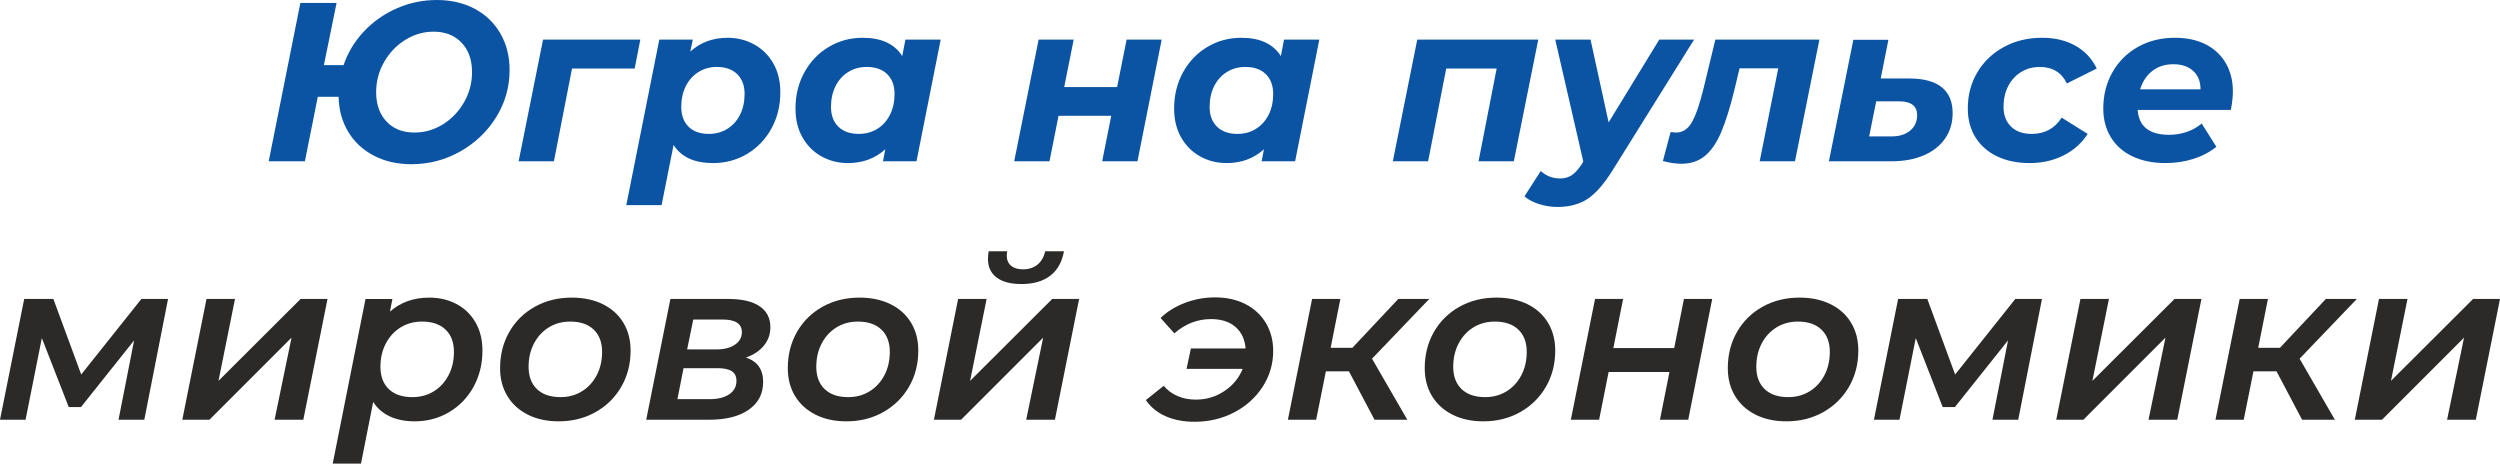
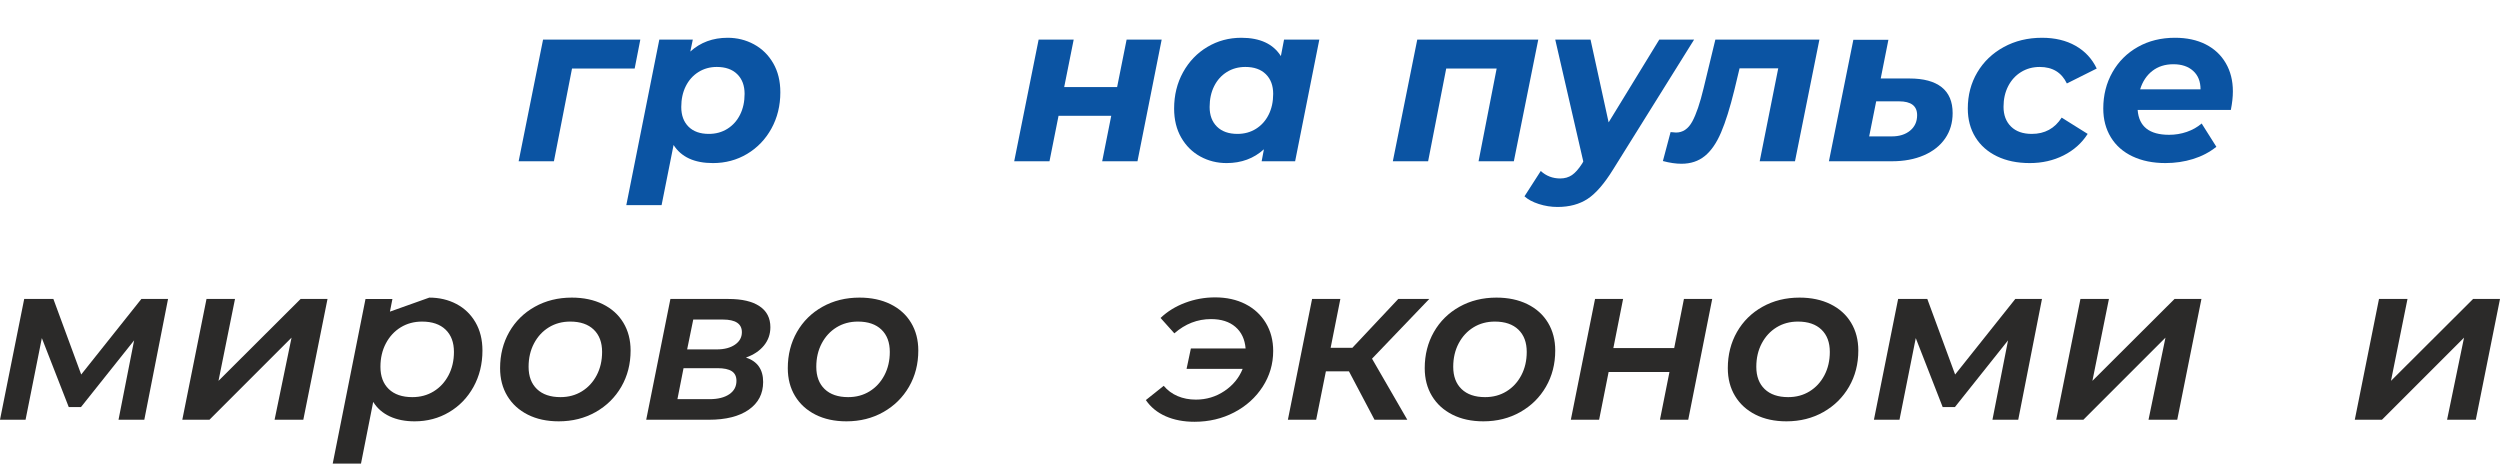
<svg xmlns="http://www.w3.org/2000/svg" xml:space="preserve" width="93.583mm" height="17.355mm" version="1.1" style="shape-rendering:geometricPrecision; text-rendering:geometricPrecision; image-rendering:optimizeQuality; fill-rule:evenodd; clip-rule:evenodd" viewBox="0 0 10437.91 1935.71">
  <defs>
    <style type="text/css"> .fil1 {fill:#2B2A29;fill-rule:nonzero} .fil0 {fill:#0B54A3;fill-rule:nonzero} </style>
  </defs>
  <g id="Слой_x0020_1">
-     <path class="fil0" d="M1823.55 0c59.82,0 112.7,12.28 158.65,36.83 45.96,24.56 81.69,59.03 107.19,103.41 25.5,44.39 38.25,95.23 38.25,152.52 0,70.51 -18.57,135.83 -55.71,195.96 -37.15,60.12 -87.2,107.97 -150.15,143.54 -62.96,35.57 -130.96,53.36 -203.98,53.36 -58.56,0 -110.66,-11.81 -156.3,-35.41 -45.64,-23.61 -81.37,-56.66 -107.19,-99.16 -25.81,-42.5 -39.34,-91.45 -40.6,-146.85l-86.89 0 -53.83 269.14 -151.09 0 132.2 -661.04 151.1 0 -52.89 259.7 82.16 0c17.63,-52.25 45.81,-99 84.52,-140.25 38.71,-41.24 84.52,-73.49 137.4,-96.79 52.89,-23.29 108.6,-34.94 167.15,-34.94zm-93.49 553.39c42.81,0 82.64,-11.49 119.47,-34.46 36.83,-22.98 66.25,-53.83 88.29,-92.54 22.04,-38.73 33.05,-80.43 33.05,-125.13 0,-51.62 -14.63,-92.7 -43.91,-123.24 -29.27,-30.53 -68.15,-45.8 -116.62,-45.8 -42.18,0 -81.69,11.49 -118.52,34.46 -36.83,22.98 -66.26,53.83 -88.29,92.55 -22.04,38.71 -33.05,80.42 -33.05,125.12 0,51.62 14.48,92.7 43.43,123.24 28.97,30.54 67.68,45.8 116.15,45.8z" />
    <polygon id="_1" class="fil0" points="2649.85,286.15 2388.27,286.15 2312.72,673.32 2165.41,673.32 2267.39,165.26 2673.47,165.26 " />
    <path id="_2" class="fil0" d="M3037.98 157.71c39.66,0 76.34,9.12 110.02,27.38 33.68,18.26 60.44,44.55 80.27,78.86 19.83,34.31 29.75,74.76 29.75,121.35 0,56.02 -12.44,106.55 -37.3,151.57 -24.87,45.01 -58.71,80.26 -101.52,105.76 -42.81,25.5 -90.34,38.25 -142.6,38.25 -77.44,0 -132.2,-25.17 -164.32,-75.54l-50.05 251.19 -147.32 0 137.87 -691.26 139.77 0 -10.4 50.06c42.18,-38.41 94.13,-57.61 155.82,-57.61zm-78.38 401.34c28.97,0 54.78,-7.08 77.44,-21.25 22.66,-14.17 40.29,-33.84 52.88,-59.01 12.59,-25.18 18.89,-54.15 18.89,-86.89 0,-34.62 -10.24,-62.01 -30.69,-82.16 -20.47,-20.14 -48.95,-30.22 -85.47,-30.22 -28.33,0 -53.83,7.08 -76.49,21.25 -22.66,14.17 -40.29,33.84 -52.88,59.03 -12.59,25.17 -18.88,54.14 -18.88,86.88 0,34.62 10.07,62.01 30.22,82.16 20.14,20.14 48.47,30.22 84.99,30.22z" />
-     <path id="_3" class="fil0" d="M3927.56 165.26l-101.04 508.06 -139.77 0 9.44 -50.05c-42.17,38.4 -94.11,57.6 -155.82,57.6 -39.66,0 -76.17,-9.12 -109.54,-27.38 -33.37,-18.26 -59.96,-44.54 -79.79,-78.86 -19.83,-34.31 -29.75,-74.76 -29.75,-121.34 0,-56.04 12.43,-106.56 37.3,-151.57 24.87,-45.02 58.7,-80.27 101.52,-105.77 42.81,-25.5 90.02,-38.25 141.65,-38.25 78.06,0 133.15,25.5 165.26,76.49l13.22 -68.94 147.32 0zm-341.86 393.79c28.97,0 54.78,-7.08 77.44,-21.25 22.66,-14.17 40.3,-33.84 52.88,-59.01 12.59,-25.18 18.89,-54.15 18.89,-86.89 0,-34.62 -10.23,-62.01 -30.69,-82.16 -20.46,-20.14 -48.94,-30.22 -85.46,-30.22 -28.97,0 -54.78,7.08 -77.44,21.25 -22.66,14.17 -40.29,33.84 -52.88,59.03 -12.59,25.17 -18.89,54.14 -18.89,86.88 0,34.62 10.24,62.01 30.69,82.16 20.47,20.14 48.95,30.22 85.46,30.22z" />
    <polygon id="_4" class="fil0" points="4336.47,165.26 4482.84,165.26 4443.17,363.58 4664.15,363.58 4703.82,165.26 4850.19,165.26 4749.15,673.32 4601.82,673.32 4639.6,483.51 4419.57,483.51 4381.79,673.32 4234.48,673.32 " />
    <path id="_5" class="fil0" d="M5508.4 165.26l-101.04 508.06 -139.77 0 9.44 -50.05c-42.17,38.4 -94.11,57.6 -155.82,57.6 -39.66,0 -76.17,-9.12 -109.54,-27.38 -33.37,-18.26 -59.96,-44.54 -79.79,-78.86 -19.83,-34.31 -29.75,-74.76 -29.75,-121.34 0,-56.04 12.43,-106.56 37.3,-151.57 24.87,-45.02 58.7,-80.27 101.52,-105.77 42.81,-25.5 90.02,-38.25 141.65,-38.25 78.06,0 133.15,25.5 165.26,76.49l13.22 -68.94 147.32 0zm-341.86 393.79c28.97,0 54.78,-7.08 77.44,-21.25 22.66,-14.17 40.3,-33.84 52.88,-59.01 12.59,-25.18 18.89,-54.15 18.89,-86.89 0,-34.62 -10.23,-62.01 -30.69,-82.16 -20.46,-20.14 -48.94,-30.22 -85.46,-30.22 -28.97,0 -54.78,7.08 -77.44,21.25 -22.66,14.17 -40.29,33.84 -52.88,59.03 -12.59,25.17 -18.89,54.14 -18.89,86.88 0,34.62 10.24,62.01 30.69,82.16 20.47,20.14 48.95,30.22 85.46,30.22z" />
    <polygon id="_6" class="fil0" points="6422.54,165.26 6320.55,673.32 6173.23,673.32 6248.77,286.15 6038.18,286.15 5962.64,673.32 5815.32,673.32 5917.31,165.26 " />
    <path id="_7" class="fil0" d="M7073.2 165.26l-338.08 542.06c-36.52,59.18 -71.93,100.1 -106.24,122.77 -34.32,22.66 -76.34,34 -126.07,34 -26.45,0 -52.41,-4.09 -77.91,-12.28 -25.5,-8.19 -45.48,-18.88 -59.97,-32.11l67.99 -105.76c22.66,20.77 49.73,31.16 81.22,31.16 18.88,0 35.26,-4.73 49.1,-14.17 13.85,-9.45 28.02,-25.5 42.5,-48.16l4.73 -8.5 -117.1 -509.01 147.32 0 75.54 345.63 211.54 -345.63 145.43 0z" />
    <path id="_8" class="fil0" d="M7596.36 165.26l-101.99 508.06 -147.32 0 77.44 -388.13 -161.48 0 -21.73 90.66c-18.25,74.28 -36.83,133.46 -55.71,177.53 -18.88,44.07 -41.55,76.82 -67.99,98.22 -26.45,21.4 -58.87,32.1 -97.27,32.1 -23.29,0 -49.1,-3.77 -77.43,-11.33l32.1 -120.87c11.33,1.26 18.89,1.88 22.66,1.88 28.33,0 50.84,-15.1 67.52,-45.33 16.69,-30.22 32.58,-76.8 47.69,-139.76l49.1 -203.04 434.4 0z" />
    <path id="_9" class="fil0" d="M7972.2 327.69c59.18,0 104.04,12.11 134.58,36.36 30.53,24.24 45.8,60.27 45.8,108.12 0,40.29 -10.38,75.54 -31.16,105.77 -20.78,30.22 -50.37,53.67 -88.77,70.35 -38.4,16.69 -83.11,25.03 -134.1,25.03l-262.52 0 101.99 -507.11 146.37 0 -32.1 161.48 119.92 0zm-73.66 241.76c31.49,0 56.98,-8.03 76.49,-24.08 19.52,-16.06 29.28,-37.62 29.28,-64.69 0,-38.4 -25.18,-57.61 -75.54,-57.61l-95.39 0 -29.27 146.38 94.43 0z" />
    <path id="_10" class="fil0" d="M8474.6 680.88c-52.24,0 -97.9,-9.44 -136.92,-28.33 -39.04,-18.88 -69.1,-45.48 -90.19,-79.79 -21.09,-34.31 -31.63,-74.13 -31.63,-119.46 0,-56.04 13.22,-106.41 39.66,-151.1 26.43,-44.7 63.26,-79.96 110.49,-105.77 47.21,-25.81 100.42,-38.71 159.59,-38.71 54.15,0 100.9,11.18 140.25,33.52 39.34,22.35 68.77,53.99 88.29,94.92l-124.65 62.33c-22.04,-45.96 -59.81,-68.94 -113.32,-68.94 -28.97,0 -54.93,7.08 -77.91,21.25 -22.98,14.17 -40.92,33.84 -53.83,59.03 -12.9,25.17 -19.36,53.83 -19.36,85.93 0,34.63 10.38,62.17 31.16,82.64 20.78,20.46 49.73,30.68 86.88,30.68 54.15,0 95.7,-22.66 124.65,-67.99l108.6 67.99c-24.55,38.4 -58.08,68.32 -100.57,89.72 -42.5,21.4 -89.55,32.1 -141.18,32.1z" />
    <path id="_11" class="fil0" d="M9322.62 381.52c0,23.29 -2.83,49.11 -8.5,77.44l-389.07 0c5.04,69.25 48.8,103.87 131.27,103.87 25.81,0 50.53,-4.09 74.13,-12.28 23.61,-8.18 44.24,-19.83 61.86,-34.93l61.39 97.26c-28.33,22.66 -60.75,39.66 -97.27,50.99 -36.52,11.33 -74.92,17 -115.22,17 -52.24,0 -98.05,-9.28 -137.4,-27.85 -39.34,-18.57 -69.57,-45.17 -90.66,-79.8 -21.09,-34.62 -31.63,-74.6 -31.63,-119.92 0,-56.04 12.75,-106.56 38.25,-151.57 25.5,-45.02 60.91,-80.27 106.24,-105.77 45.33,-25.5 96.96,-38.25 154.87,-38.25 49.11,0 91.76,9.12 127.97,27.38 36.19,18.26 64.21,44.39 84.04,78.39 19.83,34 29.75,73.34 29.75,118.04zm-248.36 -113.32c-34.63,0 -63.9,9.28 -87.82,27.86 -23.92,18.57 -40.92,44.22 -50.99,76.96l252.14 0c0,-32.74 -10.23,-58.39 -30.69,-76.96 -20.46,-18.58 -48.01,-27.86 -82.63,-27.86z" />
    <polygon class="fil1" points="701.64,1248.23 602.49,1752.51 494.83,1752.51 559.99,1421.04 338.07,1699.63 287.07,1699.63 174.7,1411.6 106.71,1752.51 -0,1752.51 101.04,1248.23 222.86,1248.23 339.02,1563.64 590.22,1248.23 " />
    <polygon id="_1_0" class="fil1" points="862.19,1248.23 981.18,1248.23 912.24,1590.08 1255.04,1248.23 1367.42,1248.23 1266.38,1752.51 1146.44,1752.51 1217.27,1409.71 874.47,1752.51 761.15,1752.51 " />
-     <path id="_2_1" class="fil1" d="M1792.37 1242.56c41.56,0 79.17,8.81 112.85,26.43 33.68,17.63 60.29,43.13 79.8,76.5 19.51,33.36 29.27,72.71 29.27,118.04 0,56.02 -12.44,106.55 -37.3,151.57 -24.87,45.02 -58.87,80.27 -101.99,105.77 -43.13,25.5 -91.14,38.25 -144.02,38.25 -39.66,0 -74.28,-6.93 -103.87,-20.78 -29.59,-13.85 -52.57,-34 -68.94,-60.44l-50.99 257.81 -118.04 0 136.92 -687.48 112.38 0 -10.4 52.88c44.08,-39.03 98.84,-58.55 164.32,-58.55zm-70.83 415.51c33.37,0 63.12,-8.02 89.24,-24.08 26.13,-16.05 46.75,-38.4 61.86,-67.04 15.11,-28.64 22.66,-61.22 22.66,-97.74 0,-39.66 -11.64,-70.67 -34.94,-93.02 -23.29,-22.35 -56.02,-33.52 -98.21,-33.52 -33.36,0 -63.11,8.02 -89.24,24.08 -26.12,16.05 -46.75,38.4 -61.86,67.04 -15.1,28.64 -22.66,61.22 -22.66,97.74 0,39.66 11.66,70.67 34.94,93.02 23.3,22.34 56.04,33.52 98.21,33.52z" />
+     <path id="_2_1" class="fil1" d="M1792.37 1242.56c41.56,0 79.17,8.81 112.85,26.43 33.68,17.63 60.29,43.13 79.8,76.5 19.51,33.36 29.27,72.71 29.27,118.04 0,56.02 -12.44,106.55 -37.3,151.57 -24.87,45.02 -58.87,80.27 -101.99,105.77 -43.13,25.5 -91.14,38.25 -144.02,38.25 -39.66,0 -74.28,-6.93 -103.87,-20.78 -29.59,-13.85 -52.57,-34 -68.94,-60.44l-50.99 257.81 -118.04 0 136.92 -687.48 112.38 0 -10.4 52.88zm-70.83 415.51c33.37,0 63.12,-8.02 89.24,-24.08 26.13,-16.05 46.75,-38.4 61.86,-67.04 15.11,-28.64 22.66,-61.22 22.66,-97.74 0,-39.66 -11.64,-70.67 -34.94,-93.02 -23.29,-22.35 -56.02,-33.52 -98.21,-33.52 -33.36,0 -63.11,8.02 -89.24,24.08 -26.12,16.05 -46.75,38.4 -61.86,67.04 -15.1,28.64 -22.66,61.22 -22.66,97.74 0,39.66 11.66,70.67 34.94,93.02 23.3,22.34 56.04,33.52 98.21,33.52z" />
    <path id="_3_2" class="fil1" d="M2332.54 1759.12c-49.11,0 -92.07,-9.29 -128.9,-27.86 -36.83,-18.57 -65.32,-44.54 -85.46,-77.91 -20.15,-33.37 -30.23,-72.09 -30.23,-116.15 0,-56.04 12.75,-106.39 38.25,-151.1 25.5,-44.69 61.07,-79.79 106.72,-105.29 45.64,-25.5 97.1,-38.25 154.4,-38.25 49.1,0 92.23,9.12 129.37,27.38 37.14,18.26 65.8,44.07 85.94,77.44 20.14,33.36 30.22,72.09 30.22,116.15 0,56.02 -12.9,106.39 -38.71,151.1 -25.81,44.69 -61.55,79.95 -107.19,105.76 -45.64,25.82 -97.1,38.73 -154.4,38.73zm7.55 -101.05c33.37,0 63.12,-8.02 89.24,-24.08 26.13,-16.05 46.75,-38.4 61.86,-67.04 15.11,-28.64 22.66,-61.22 22.66,-97.74 0,-39.66 -11.64,-70.67 -34.94,-93.02 -23.29,-22.35 -56.02,-33.52 -98.21,-33.52 -33.36,0 -63.11,8.02 -89.24,24.08 -26.12,16.05 -46.75,38.4 -61.86,67.04 -15.1,28.64 -22.66,61.22 -22.66,97.74 0,39.66 11.66,70.67 34.94,93.02 23.3,22.34 56.04,33.52 98.21,33.52z" />
    <path id="_4_3" class="fil1" d="M3114.47 1492.82c47.85,15.74 71.77,49.73 71.77,101.99 0,49.1 -20,87.67 -59.97,115.67 -39.97,28.02 -95.53,42.03 -166.68,42.03l-261.58 0 101.04 -504.28 242.69 0c56.04,0 99.17,10.07 129.38,30.22 30.22,20.14 45.33,49.42 45.33,87.82 0,28.97 -8.97,54.46 -26.91,76.49 -17.95,22.04 -42.96,38.73 -75.08,50.06zm-245.54 -34l123.72 0c31.48,0 56.82,-6.61 76.01,-19.83 19.21,-13.23 28.81,-30.54 28.81,-51.94 0,-35.26 -26.45,-52.88 -79.32,-52.88l-123.72 0 -25.5 124.65zm93.49 207.75c34.63,0 62.01,-6.76 82.16,-20.3 20.15,-13.54 30.23,-32.27 30.23,-56.19 0,-18.26 -6.46,-31.63 -19.36,-40.13 -12.9,-8.5 -32.89,-12.75 -59.96,-12.75l-141.65 0 -25.5 129.37 134.09 0z" />
    <path id="_5_4" class="fil1" d="M3533.76 1759.12c-49.11,0 -92.07,-9.29 -128.9,-27.86 -36.83,-18.57 -65.32,-44.54 -85.46,-77.91 -20.15,-33.37 -30.23,-72.09 -30.23,-116.15 0,-56.04 12.75,-106.39 38.25,-151.1 25.5,-44.69 61.07,-79.79 106.72,-105.29 45.64,-25.5 97.1,-38.25 154.4,-38.25 49.1,0 92.23,9.12 129.37,27.38 37.14,18.26 65.8,44.07 85.94,77.44 20.14,33.36 30.22,72.09 30.22,116.15 0,56.02 -12.9,106.39 -38.71,151.1 -25.81,44.69 -61.55,79.95 -107.19,105.76 -45.64,25.82 -97.1,38.73 -154.4,38.73zm7.55 -101.05c33.37,0 63.12,-8.02 89.24,-24.08 26.13,-16.05 46.75,-38.4 61.86,-67.04 15.11,-28.64 22.66,-61.22 22.66,-97.74 0,-39.66 -11.64,-70.67 -34.94,-93.02 -23.29,-22.35 -56.02,-33.52 -98.21,-33.52 -33.36,0 -63.11,8.02 -89.24,24.08 -26.12,16.05 -46.75,38.4 -61.86,67.04 -15.1,28.64 -22.66,61.22 -22.66,97.74 0,39.66 11.66,70.67 34.94,93.02 23.3,22.34 56.04,33.52 98.21,33.52z" />
-     <path id="_6_5" class="fil1" d="M4000.27 1248.23l118.99 0 -68.94 341.85 342.81 -341.85 112.37 0 -101.04 504.28 -119.94 0 70.83 -342.8 -342.8 342.8 -113.32 0 101.04 -504.28zm264.42 -62.33c-45.33,0 -79.96,-9.13 -103.89,-27.39 -23.91,-18.25 -35.88,-44.07 -35.88,-77.43 0,-10.07 0.95,-20.78 2.83,-32.11l77.44 0c-1.26,8.81 -1.9,14.48 -1.9,17 0,18.88 5.99,33.37 17.95,43.44 11.97,10.07 28.64,15.1 50.05,15.1 23.92,0 43.91,-6.45 59.97,-19.35 16.05,-12.9 26.91,-31.64 32.58,-56.19l78.38 0c-8.19,45.33 -27.38,79.48 -57.6,102.46 -30.23,22.99 -70.2,34.48 -119.94,34.48z" />
    <path id="_7_6" class="fil1" d="M5073.05 1241.61c47.85,0 90.03,9.29 126.54,27.86 36.52,18.57 65,44.86 85.47,78.86 20.46,34 30.69,73.02 30.69,117.09 0,54.14 -14.64,103.89 -43.91,149.21 -29.28,45.33 -68.94,81.05 -119,107.18 -50.05,26.13 -105.29,39.19 -165.73,39.19 -45.33,0 -85.46,-7.71 -120.4,-23.13 -34.93,-15.43 -62.48,-37.93 -82.63,-67.52l74.61 -59.49c15.74,18.88 35.09,33.2 58.08,42.96 22.98,9.76 48.32,14.64 76.01,14.64 44.08,0 83.9,-11.97 119.47,-35.89 35.57,-23.92 60.91,-54.76 76.01,-92.54l-234.19 0 17.95 -84.99 228.53 0c-3.15,-38.4 -17.31,-68.46 -42.5,-90.19 -25.18,-21.72 -59.18,-32.58 -101.99,-32.58 -56.66,0 -107.66,19.83 -152.98,59.49l-57.61 -64.21c28.33,-27.07 62.48,-48.16 102.47,-63.27 39.97,-15.11 81.68,-22.66 125.12,-22.66z" />
    <polygon id="_8_7" class="fil1" points="5728.43,1497.54 5875.75,1752.51 5738.82,1752.51 5632.11,1550.41 5535.79,1550.41 5495.18,1752.51 5377.14,1752.51 5478.18,1248.23 5596.22,1248.23 5555.62,1452.21 5646.27,1452.21 5837.97,1248.23 5967.35,1248.23 " />
    <path id="_9_8" class="fil1" d="M6193.05 1759.12c-49.11,0 -92.07,-9.29 -128.9,-27.86 -36.83,-18.57 -65.32,-44.54 -85.46,-77.91 -20.15,-33.37 -30.23,-72.09 -30.23,-116.15 0,-56.04 12.75,-106.39 38.25,-151.1 25.5,-44.69 61.07,-79.79 106.72,-105.29 45.64,-25.5 97.1,-38.25 154.4,-38.25 49.1,0 92.23,9.12 129.37,27.38 37.14,18.26 65.8,44.07 85.94,77.44 20.14,33.36 30.22,72.09 30.22,116.15 0,56.02 -12.9,106.39 -38.71,151.1 -25.81,44.69 -61.55,79.95 -107.19,105.76 -45.64,25.82 -97.1,38.73 -154.4,38.73zm7.55 -101.05c33.37,0 63.12,-8.02 89.24,-24.08 26.13,-16.05 46.75,-38.4 61.86,-67.04 15.11,-28.64 22.66,-61.22 22.66,-97.74 0,-39.66 -11.64,-70.67 -34.94,-93.02 -23.29,-22.35 -56.02,-33.52 -98.21,-33.52 -33.36,0 -63.11,8.02 -89.24,24.08 -26.12,16.05 -46.75,38.4 -61.86,67.04 -15.1,28.64 -22.66,61.22 -22.66,97.74 0,39.66 11.66,70.67 34.94,93.02 23.3,22.34 56.04,33.52 98.21,33.52z" />
    <polygon id="_10_9" class="fil1" points="6659.56,1248.23 6776.66,1248.23 6736.05,1453.15 6990.08,1453.15 7030.69,1248.23 7148.74,1248.23 7048.64,1752.51 6930.58,1752.51 6970.25,1553.25 6716.22,1553.25 6676.56,1752.51 6558.52,1752.51 " />
    <path id="_11_10" class="fil1" d="M7458.48 1759.12c-49.11,0 -92.07,-9.29 -128.9,-27.86 -36.83,-18.57 -65.32,-44.54 -85.46,-77.91 -20.15,-33.37 -30.23,-72.09 -30.23,-116.15 0,-56.04 12.75,-106.39 38.25,-151.1 25.5,-44.69 61.07,-79.79 106.72,-105.29 45.64,-25.5 97.1,-38.25 154.4,-38.25 49.1,0 92.23,9.12 129.37,27.38 37.14,18.26 65.8,44.07 85.94,77.44 20.14,33.36 30.22,72.09 30.22,116.15 0,56.02 -12.9,106.39 -38.71,151.1 -25.81,44.69 -61.55,79.95 -107.19,105.76 -45.64,25.82 -97.1,38.73 -154.4,38.73zm7.55 -101.05c33.37,0 63.12,-8.02 89.24,-24.08 26.13,-16.05 46.75,-38.4 61.86,-67.04 15.11,-28.64 22.66,-61.22 22.66,-97.74 0,-39.66 -11.64,-70.67 -34.94,-93.02 -23.29,-22.35 -56.02,-33.52 -98.21,-33.52 -33.36,0 -63.11,8.02 -89.24,24.08 -26.12,16.05 -46.75,38.4 -61.86,67.04 -15.1,28.64 -22.66,61.22 -22.66,97.74 0,39.66 11.66,70.67 34.94,93.02 23.3,22.34 56.04,33.52 98.21,33.52z" />
    <polygon id="_12" class="fil1" points="8525.59,1248.23 8426.44,1752.51 8318.78,1752.51 8383.94,1421.04 8162.02,1699.63 8111.02,1699.63 7998.65,1411.6 7930.66,1752.51 7823.95,1752.51 7924.99,1248.23 8046.81,1248.23 8162.96,1563.64 8414.17,1248.23 " />
    <polygon id="_13" class="fil1" points="8686.14,1248.23 8805.13,1248.23 8736.18,1590.08 9078.99,1248.23 9191.37,1248.23 9090.32,1752.51 8970.39,1752.51 9041.21,1409.71 8698.42,1752.51 8585.1,1752.51 " />
-     <polygon id="_14" class="fil1" points="9601.22,1497.54 9748.54,1752.51 9611.6,1752.51 9504.89,1550.41 9408.57,1550.41 9367.96,1752.51 9249.92,1752.51 9350.96,1248.23 9469,1248.23 9428.4,1452.21 9519.06,1452.21 9710.76,1248.23 9840.14,1248.23 " />
    <polygon id="_15" class="fil1" points="9932.68,1248.23 10051.67,1248.23 9982.73,1590.08 10325.54,1248.23 10437.91,1248.23 10336.87,1752.51 10216.93,1752.51 10287.76,1409.71 9944.96,1752.51 9831.64,1752.51 " />
  </g>
</svg>